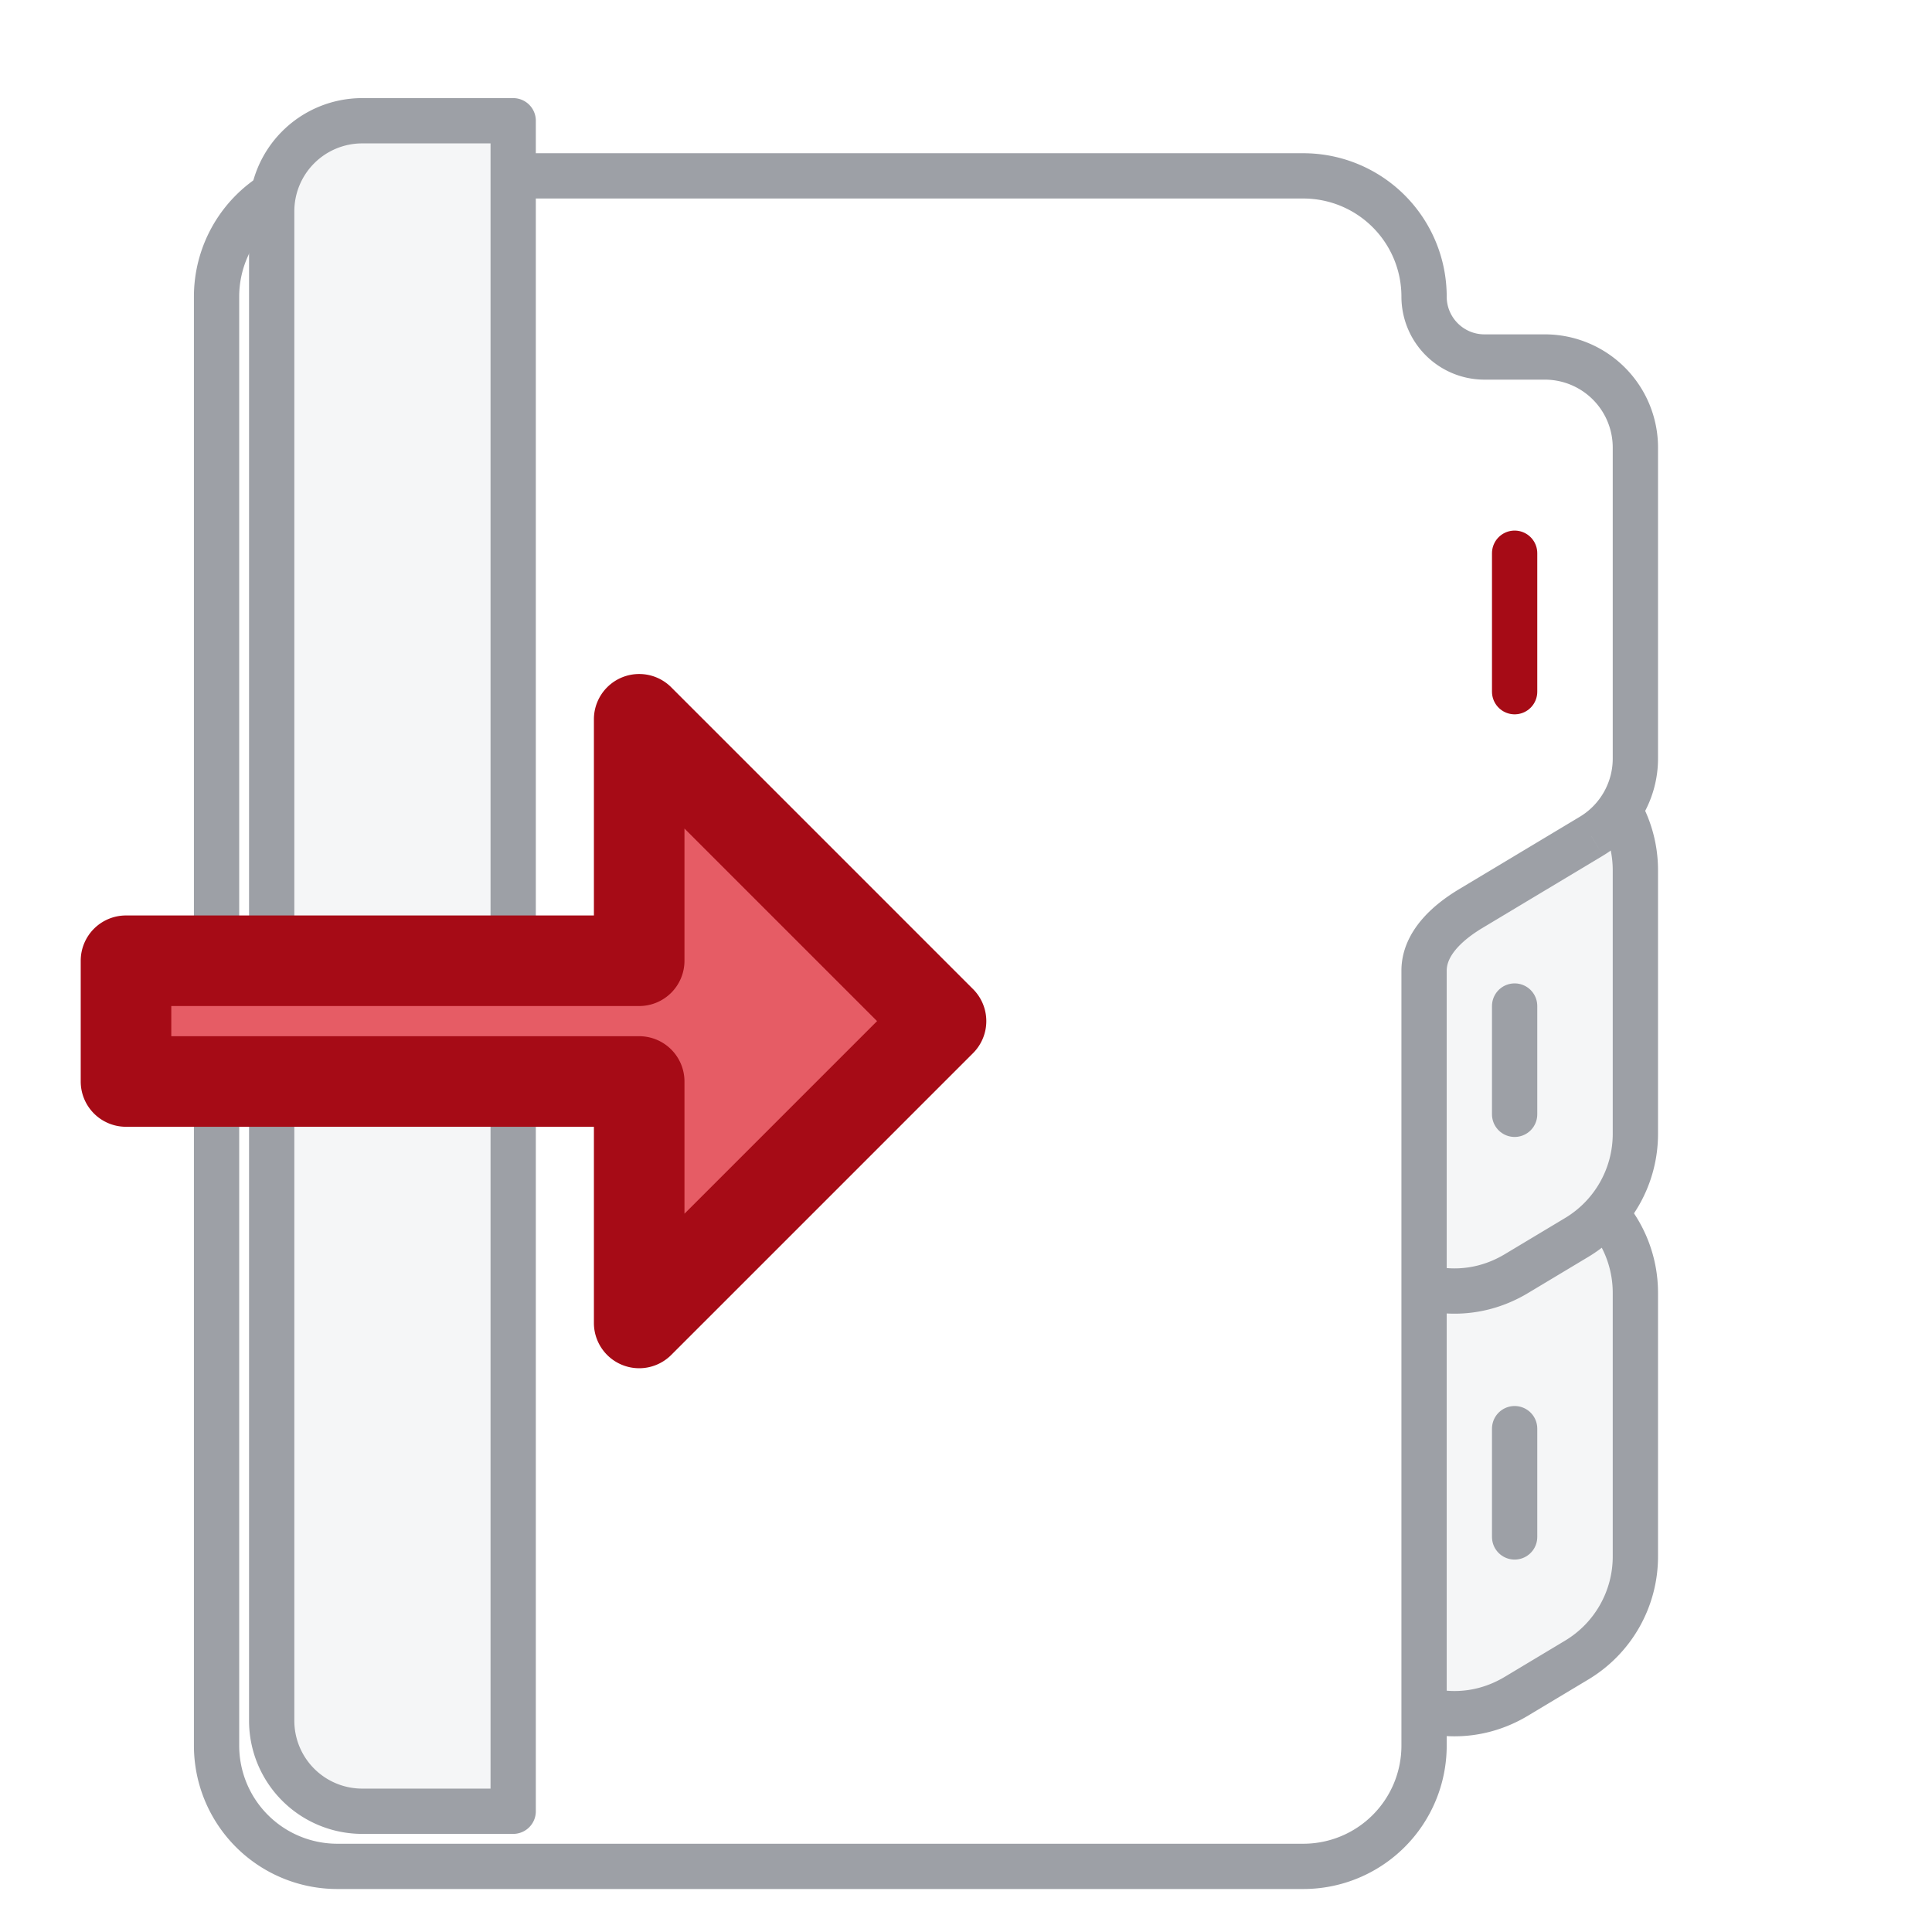
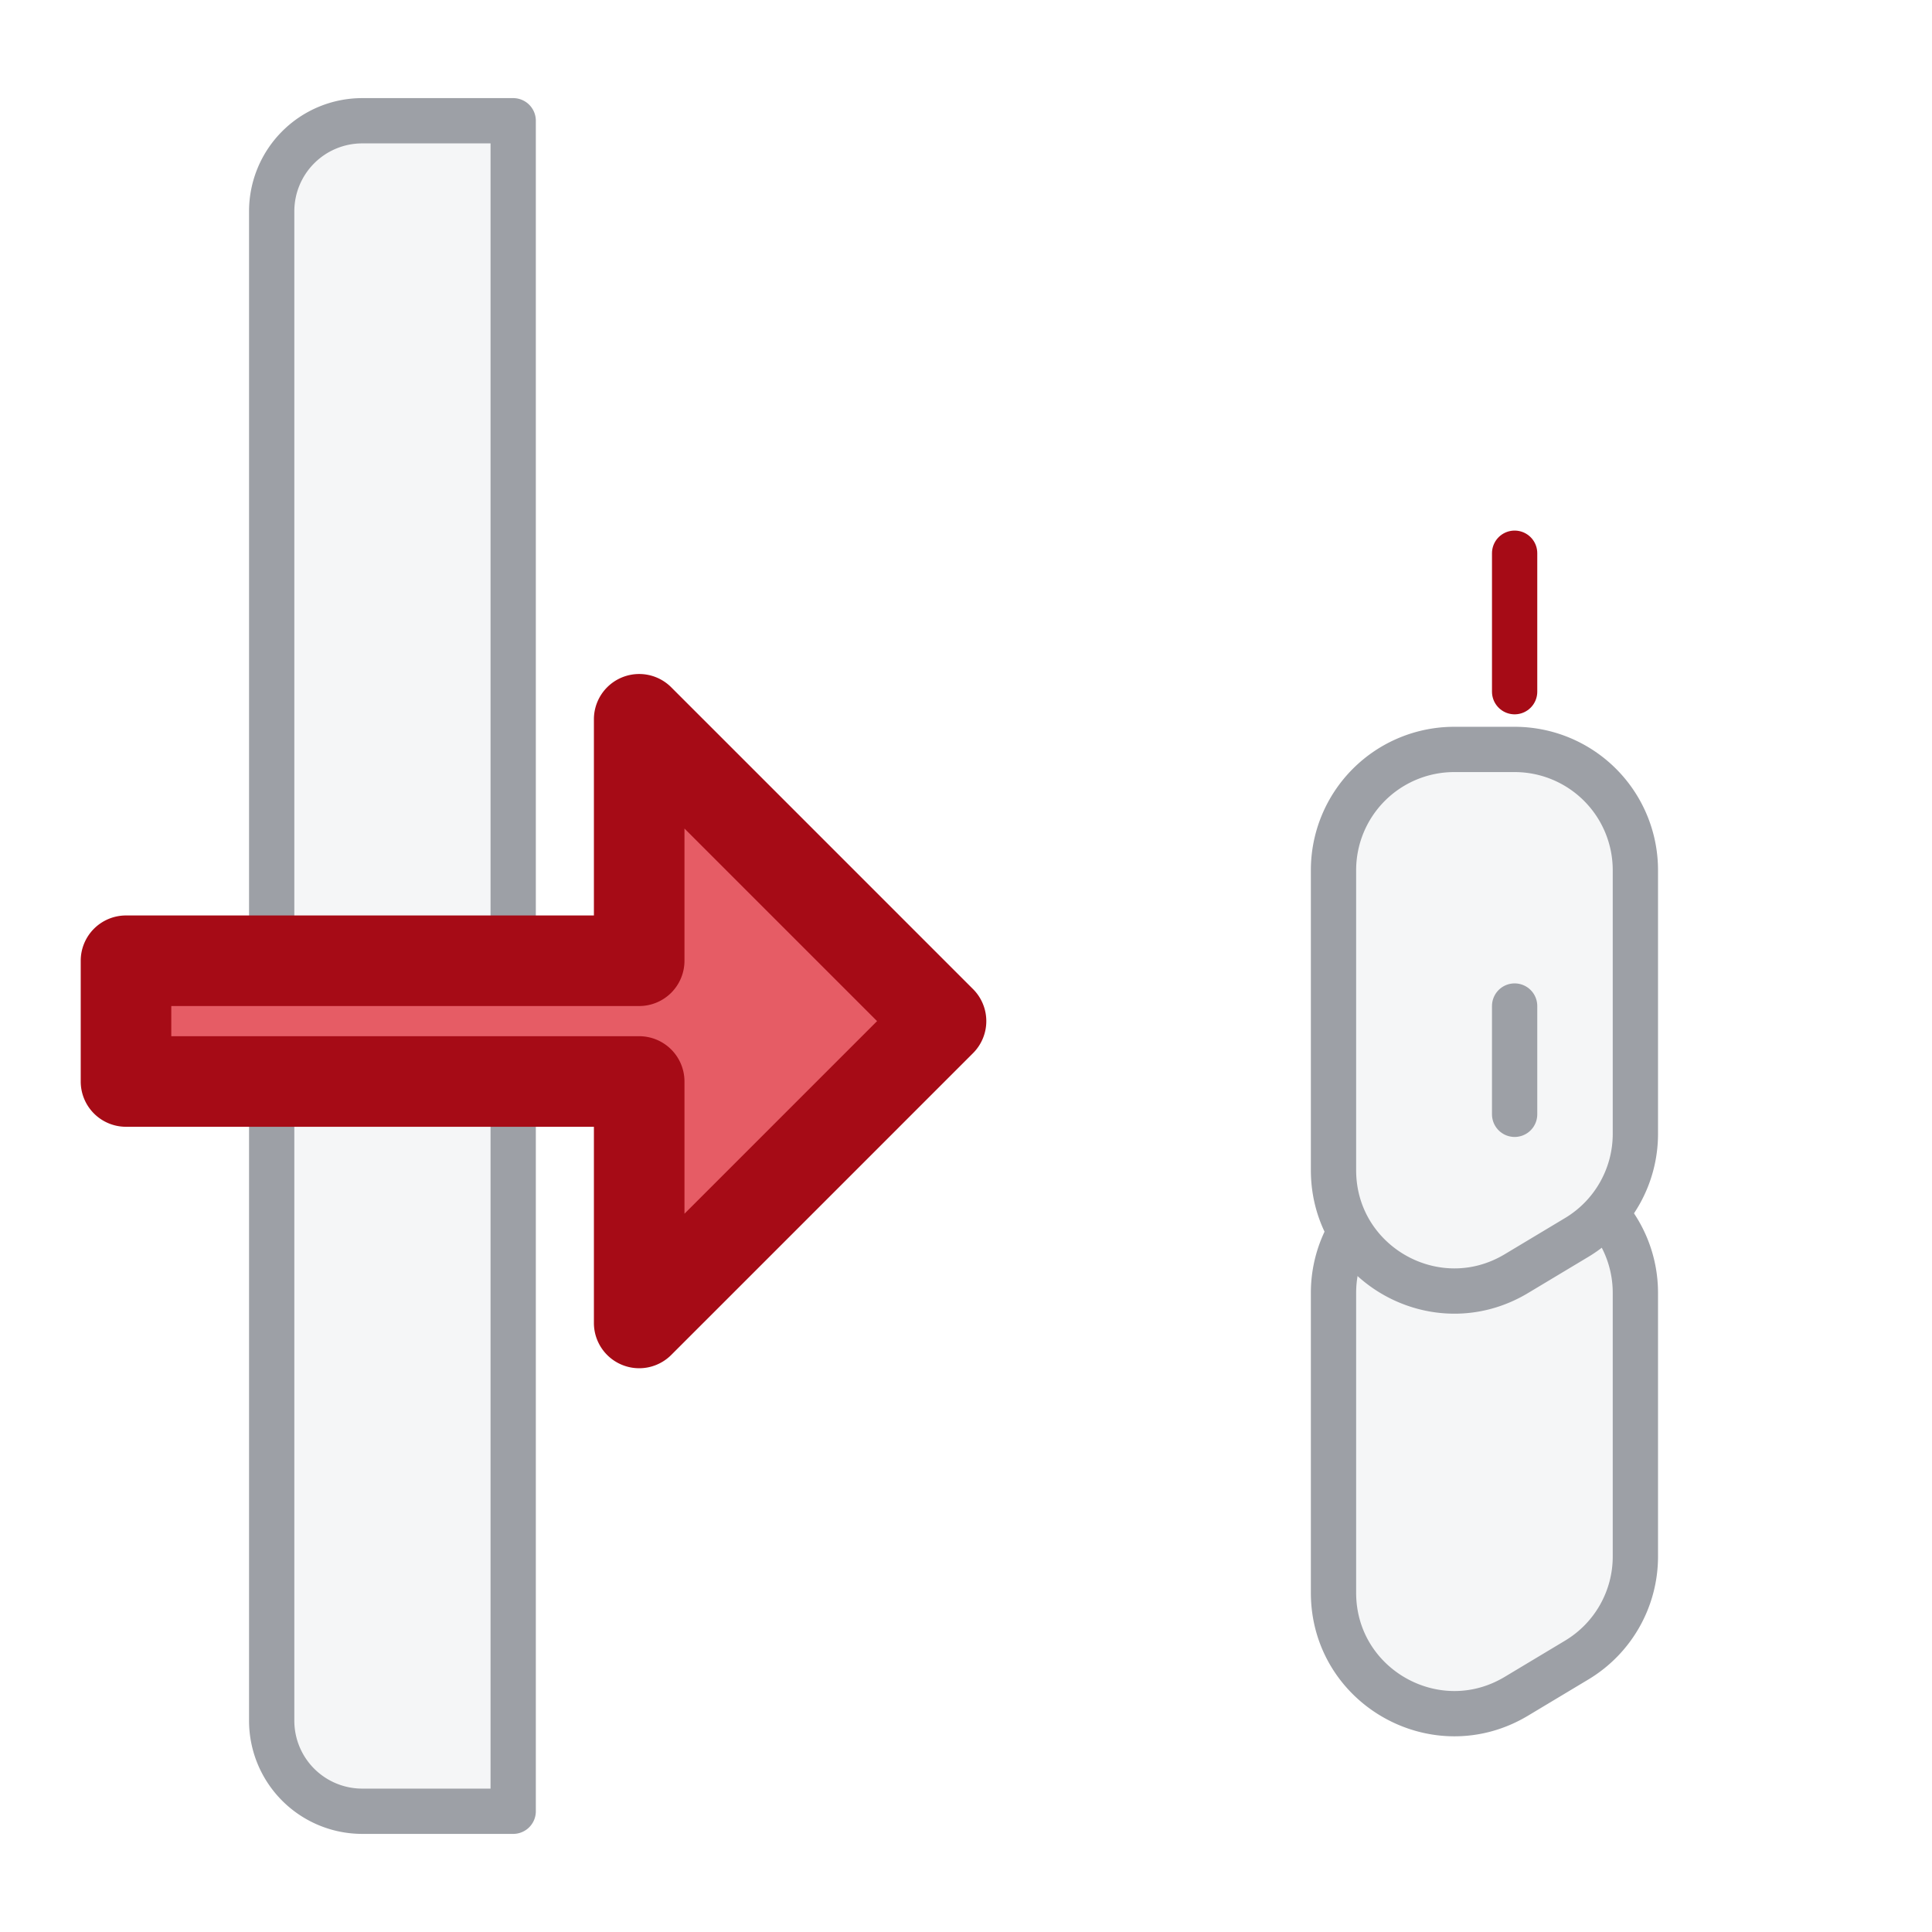
<svg xmlns="http://www.w3.org/2000/svg" width="64" height="64" viewBox="0 0 64 64" fill="none">
  <g filter="url(#7vfjky02ha)">
    <path d="M46 41a4 4 0 0 1 4-4h2a4 4 0 0 1 4 4v8.735a4 4 0 0 1-1.942 3.43l-2 1.2c-2.666 1.6-6.058-.32-6.058-3.43V41z" fill="#F5F6F7" />
    <path d="M46 41a4 4 0 0 1 4-4h2a4 4 0 0 1 4 4v8.735a4 4 0 0 1-1.942 3.43l-2 1.2c-2.666 1.6-6.058-.32-6.058-3.43V41z" stroke="#9DA0A6" stroke-width="1.5" stroke-linecap="round" stroke-linejoin="round" />
  </g>
  <g filter="url(#xrtusdv2ab)">
    <path d="M46 27a4 4 0 0 1 4-4h2a4 4 0 0 1 4 4v8.735a4 4 0 0 1-1.942 3.43l-2 1.2c-2.666 1.6-6.058-.32-6.058-3.43V27z" fill="#F5F6F7" />
    <path d="M46 27a4 4 0 0 1 4-4h2a4 4 0 0 1 4 4v8.735a4 4 0 0 1-1.942 3.43l-2 1.2c-2.666 1.6-6.058-.32-6.058-3.43V27z" stroke="#9DA0A6" stroke-width="1.5" stroke-linecap="round" stroke-linejoin="round" />
  </g>
  <g filter="url(#pnmbdbrsrc)">
-     <path fill-rule="evenodd" clip-rule="evenodd" d="M13 4a4 4 0 0 0-4 4v48a4 4 0 0 0 4 4h32a4 4 0 0 0 4-4V30.329c0-.896.775-1.594 1.544-2.055l4-2.4A3 3 0 0 0 56 23.3V13a3 3 0 0 0-3-3h-2a2 2 0 0 1-2-2 4 4 0 0 0-4-4H13z" fill="#fff" />
-     <path d="m54.544 25.874.385.643-.386-.643zM9.75 8A3.25 3.25 0 0 1 13 4.75v-1.5A4.75 4.75 0 0 0 8.25 8h1.5zm0 48V8h-1.5v48h1.5zM13 59.25A3.25 3.25 0 0 1 9.75 56h-1.5A4.75 4.75 0 0 0 13 60.75v-1.5zm32 0H13v1.5h32v-1.5zM48.25 56A3.25 3.25 0 0 1 45 59.25v1.5A4.75 4.75 0 0 0 49.75 56h-1.5zm0-25.671V56h1.5V30.329h-1.5zm5.908-5.098-4 2.4.771 1.286 4-2.4-.771-1.286zm1.092-1.93a2.25 2.25 0 0 1-1.092 1.93l.771 1.286a3.75 3.75 0 0 0 1.821-3.216h-1.5zm0-10.301v10.301h1.5V13h-1.5zM53 10.75A2.25 2.25 0 0 1 55.25 13h1.5A3.75 3.75 0 0 0 53 9.25v1.5zm-2 0h2v-1.5h-2v1.5zm-6-6A3.25 3.25 0 0 1 48.25 8h1.5A4.75 4.75 0 0 0 45 3.25v1.5zm-32 0h32v-1.5H13v1.5zm38 4.5c-.69 0-1.25-.56-1.25-1.25h-1.5A2.75 2.75 0 0 0 51 10.75v-1.5zm-1.25 21.079c0-.219.092-.452.307-.708.218-.258.529-.498.872-.704l-.771-1.286c-.425.255-.886.594-1.248 1.024-.365.433-.66.997-.66 1.674h1.5z" fill="#9DA0A6" />
-   </g>
+     </g>
  <path d="M9 7a3 3 0 0 1 3-3h5v56h-5a3 3 0 0 1-3-3V7z" fill="#F5F6F7" stroke="#9DA0A6" stroke-width="1.5" stroke-linecap="round" stroke-linejoin="round" />
  <g filter="url(#c4x5h00qzd)">
    <path d="M52 16.5v4.587" stroke="#A60B16" stroke-width="1.5" stroke-linecap="round" stroke-linejoin="round" />
  </g>
  <g filter="url(#gma41hocee)">
    <path d="M52 31.5v3.587" stroke="#9DA0A6" stroke-width="1.5" stroke-linecap="round" stroke-linejoin="round" />
  </g>
  <g filter="url(#qyj9zfg7if)">
-     <path d="M52 45.5v3.587" stroke="#9DA0A6" stroke-width="1.5" stroke-linecap="round" stroke-linejoin="round" />
-   </g>
+     </g>
  <g filter="url(#c4gvbn0s6g)">
    <mask id="8cr5dvtnwh" maskUnits="userSpaceOnUse" x="4" y="20" width="31" height="24" fill="#000">
      <path fill="#fff" d="M4 20h31v24H4z" />
-       <path fill-rule="evenodd" clip-rule="evenodd" d="M33 32 23 22v8H6v4h17v8l10-10z" />
    </mask>
    <path fill-rule="evenodd" clip-rule="evenodd" d="M33 32 23 22v8H6v4h17v8l10-10z" fill="#E65C65" />
    <path d="m23 22 1.06-1.06A1.5 1.5 0 0 0 21.5 22H23zm10 10 1.06 1.06a1.5 1.5 0 0 0 0-2.12L33 32zm-10-2v1.5a1.5 1.5 0 0 0 1.5-1.5H23zM6 30v-1.5A1.5 1.5 0 0 0 4.5 30H6zm0 4H4.5A1.5 1.5 0 0 0 6 35.5V34zm17 0h1.5a1.5 1.5 0 0 0-1.5-1.5V34zm0 8h-1.5a1.5 1.5 0 0 0 2.56 1.06L23 42zm-1.06-18.94 10 10 2.12-2.12-10-10-2.12 2.12zM24.5 30v-8h-3v8h3zM6 31.5h17v-3H6v3zM7.5 34v-4h-3v4h3zM23 32.5H6v3h17v-3zm1.5 9.5v-8h-3v8h3zm7.44-11.06-10 10 2.12 2.12 10-10-2.12-2.12z" fill="#A60B16" mask="url(#8cr5dvtnwh)" />
  </g>
  <defs>
    <filter id="7vfjky02ha" x="43.424" y="36.25" width="13.326" height="21.268" filterUnits="userSpaceOnUse" color-interpolation-filters="sRGB">
      <feFlood flood-opacity="0" result="BackgroundImageFix" />
      <feColorMatrix in="SourceAlpha" values="0 0 0 0 0 0 0 0 0 0 0 0 0 0 0 0 0 0 127 0" result="hardAlpha" />
      <feOffset dx="-1.826" dy="1.826" />
      <feComposite in2="hardAlpha" operator="out" />
      <feColorMatrix values="0 0 0 0 0 0 0 0 0 0 0 0 0 0 0 0 0 0 0.05 0" />
      <feBlend in2="BackgroundImageFix" result="effect1_dropShadow_711_4069" />
      <feBlend in="SourceGraphic" in2="effect1_dropShadow_711_4069" result="shape" />
    </filter>
    <filter id="xrtusdv2ab" x="43.424" y="22.25" width="13.326" height="21.268" filterUnits="userSpaceOnUse" color-interpolation-filters="sRGB">
      <feFlood flood-opacity="0" result="BackgroundImageFix" />
      <feColorMatrix in="SourceAlpha" values="0 0 0 0 0 0 0 0 0 0 0 0 0 0 0 0 0 0 127 0" result="hardAlpha" />
      <feOffset dx="-1.826" dy="1.826" />
      <feComposite in2="hardAlpha" operator="out" />
      <feColorMatrix values="0 0 0 0 0 0 0 0 0 0 0 0 0 0 0 0 0 0 0.05 0" />
      <feBlend in2="BackgroundImageFix" result="effect1_dropShadow_711_4069" />
      <feBlend in="SourceGraphic" in2="effect1_dropShadow_711_4069" result="shape" />
    </filter>
    <filter id="pnmbdbrsrc" x="6.424" y="3.25" width="50.326" height="59.326" filterUnits="userSpaceOnUse" color-interpolation-filters="sRGB">
      <feFlood flood-opacity="0" result="BackgroundImageFix" />
      <feColorMatrix in="SourceAlpha" values="0 0 0 0 0 0 0 0 0 0 0 0 0 0 0 0 0 0 127 0" result="hardAlpha" />
      <feOffset dx="-1.826" dy="1.826" />
      <feComposite in2="hardAlpha" operator="out" />
      <feColorMatrix values="0 0 0 0 0 0 0 0 0 0 0 0 0 0 0 0 0 0 0.05 0" />
      <feBlend in2="BackgroundImageFix" result="effect1_dropShadow_711_4069" />
      <feBlend in="SourceGraphic" in2="effect1_dropShadow_711_4069" result="shape" />
    </filter>
    <filter id="c4x5h00qzd" x="49.424" y="15.75" width="3.326" height="7.913" filterUnits="userSpaceOnUse" color-interpolation-filters="sRGB">
      <feFlood flood-opacity="0" result="BackgroundImageFix" />
      <feColorMatrix in="SourceAlpha" values="0 0 0 0 0 0 0 0 0 0 0 0 0 0 0 0 0 0 127 0" result="hardAlpha" />
      <feOffset dx="-1.826" dy="1.826" />
      <feComposite in2="hardAlpha" operator="out" />
      <feColorMatrix values="0 0 0 0 0 0 0 0 0 0 0 0 0 0 0 0 0 0 0.05 0" />
      <feBlend in2="BackgroundImageFix" result="effect1_dropShadow_711_4069" />
      <feBlend in="SourceGraphic" in2="effect1_dropShadow_711_4069" result="shape" />
    </filter>
    <filter id="gma41hocee" x="49.424" y="30.75" width="3.326" height="6.913" filterUnits="userSpaceOnUse" color-interpolation-filters="sRGB">
      <feFlood flood-opacity="0" result="BackgroundImageFix" />
      <feColorMatrix in="SourceAlpha" values="0 0 0 0 0 0 0 0 0 0 0 0 0 0 0 0 0 0 127 0" result="hardAlpha" />
      <feOffset dx="-1.826" dy="1.826" />
      <feComposite in2="hardAlpha" operator="out" />
      <feColorMatrix values="0 0 0 0 0 0 0 0 0 0 0 0 0 0 0 0 0 0 0.05 0" />
      <feBlend in2="BackgroundImageFix" result="effect1_dropShadow_711_4069" />
      <feBlend in="SourceGraphic" in2="effect1_dropShadow_711_4069" result="shape" />
    </filter>
    <filter id="qyj9zfg7if" x="49.424" y="44.75" width="3.326" height="6.913" filterUnits="userSpaceOnUse" color-interpolation-filters="sRGB">
      <feFlood flood-opacity="0" result="BackgroundImageFix" />
      <feColorMatrix in="SourceAlpha" values="0 0 0 0 0 0 0 0 0 0 0 0 0 0 0 0 0 0 127 0" result="hardAlpha" />
      <feOffset dx="-1.826" dy="1.826" />
      <feComposite in2="hardAlpha" operator="out" />
      <feColorMatrix values="0 0 0 0 0 0 0 0 0 0 0 0 0 0 0 0 0 0 0.05 0" />
      <feBlend in2="BackgroundImageFix" result="effect1_dropShadow_711_4069" />
      <feBlend in="SourceGraphic" in2="effect1_dropShadow_711_4069" result="shape" />
    </filter>
    <filter id="c4gvbn0s6g" x="2.674" y="20.5" width="31.826" height="24.826" filterUnits="userSpaceOnUse" color-interpolation-filters="sRGB">
      <feFlood flood-opacity="0" result="BackgroundImageFix" />
      <feColorMatrix in="SourceAlpha" values="0 0 0 0 0 0 0 0 0 0 0 0 0 0 0 0 0 0 127 0" result="hardAlpha" />
      <feOffset dx="-1.826" dy="1.826" />
      <feComposite in2="hardAlpha" operator="out" />
      <feColorMatrix values="0 0 0 0 0 0 0 0 0 0 0 0 0 0 0 0 0 0 0.05 0" />
      <feBlend in2="BackgroundImageFix" result="effect1_dropShadow_711_4069" />
      <feBlend in="SourceGraphic" in2="effect1_dropShadow_711_4069" result="shape" />
    </filter>
  </defs>
</svg>